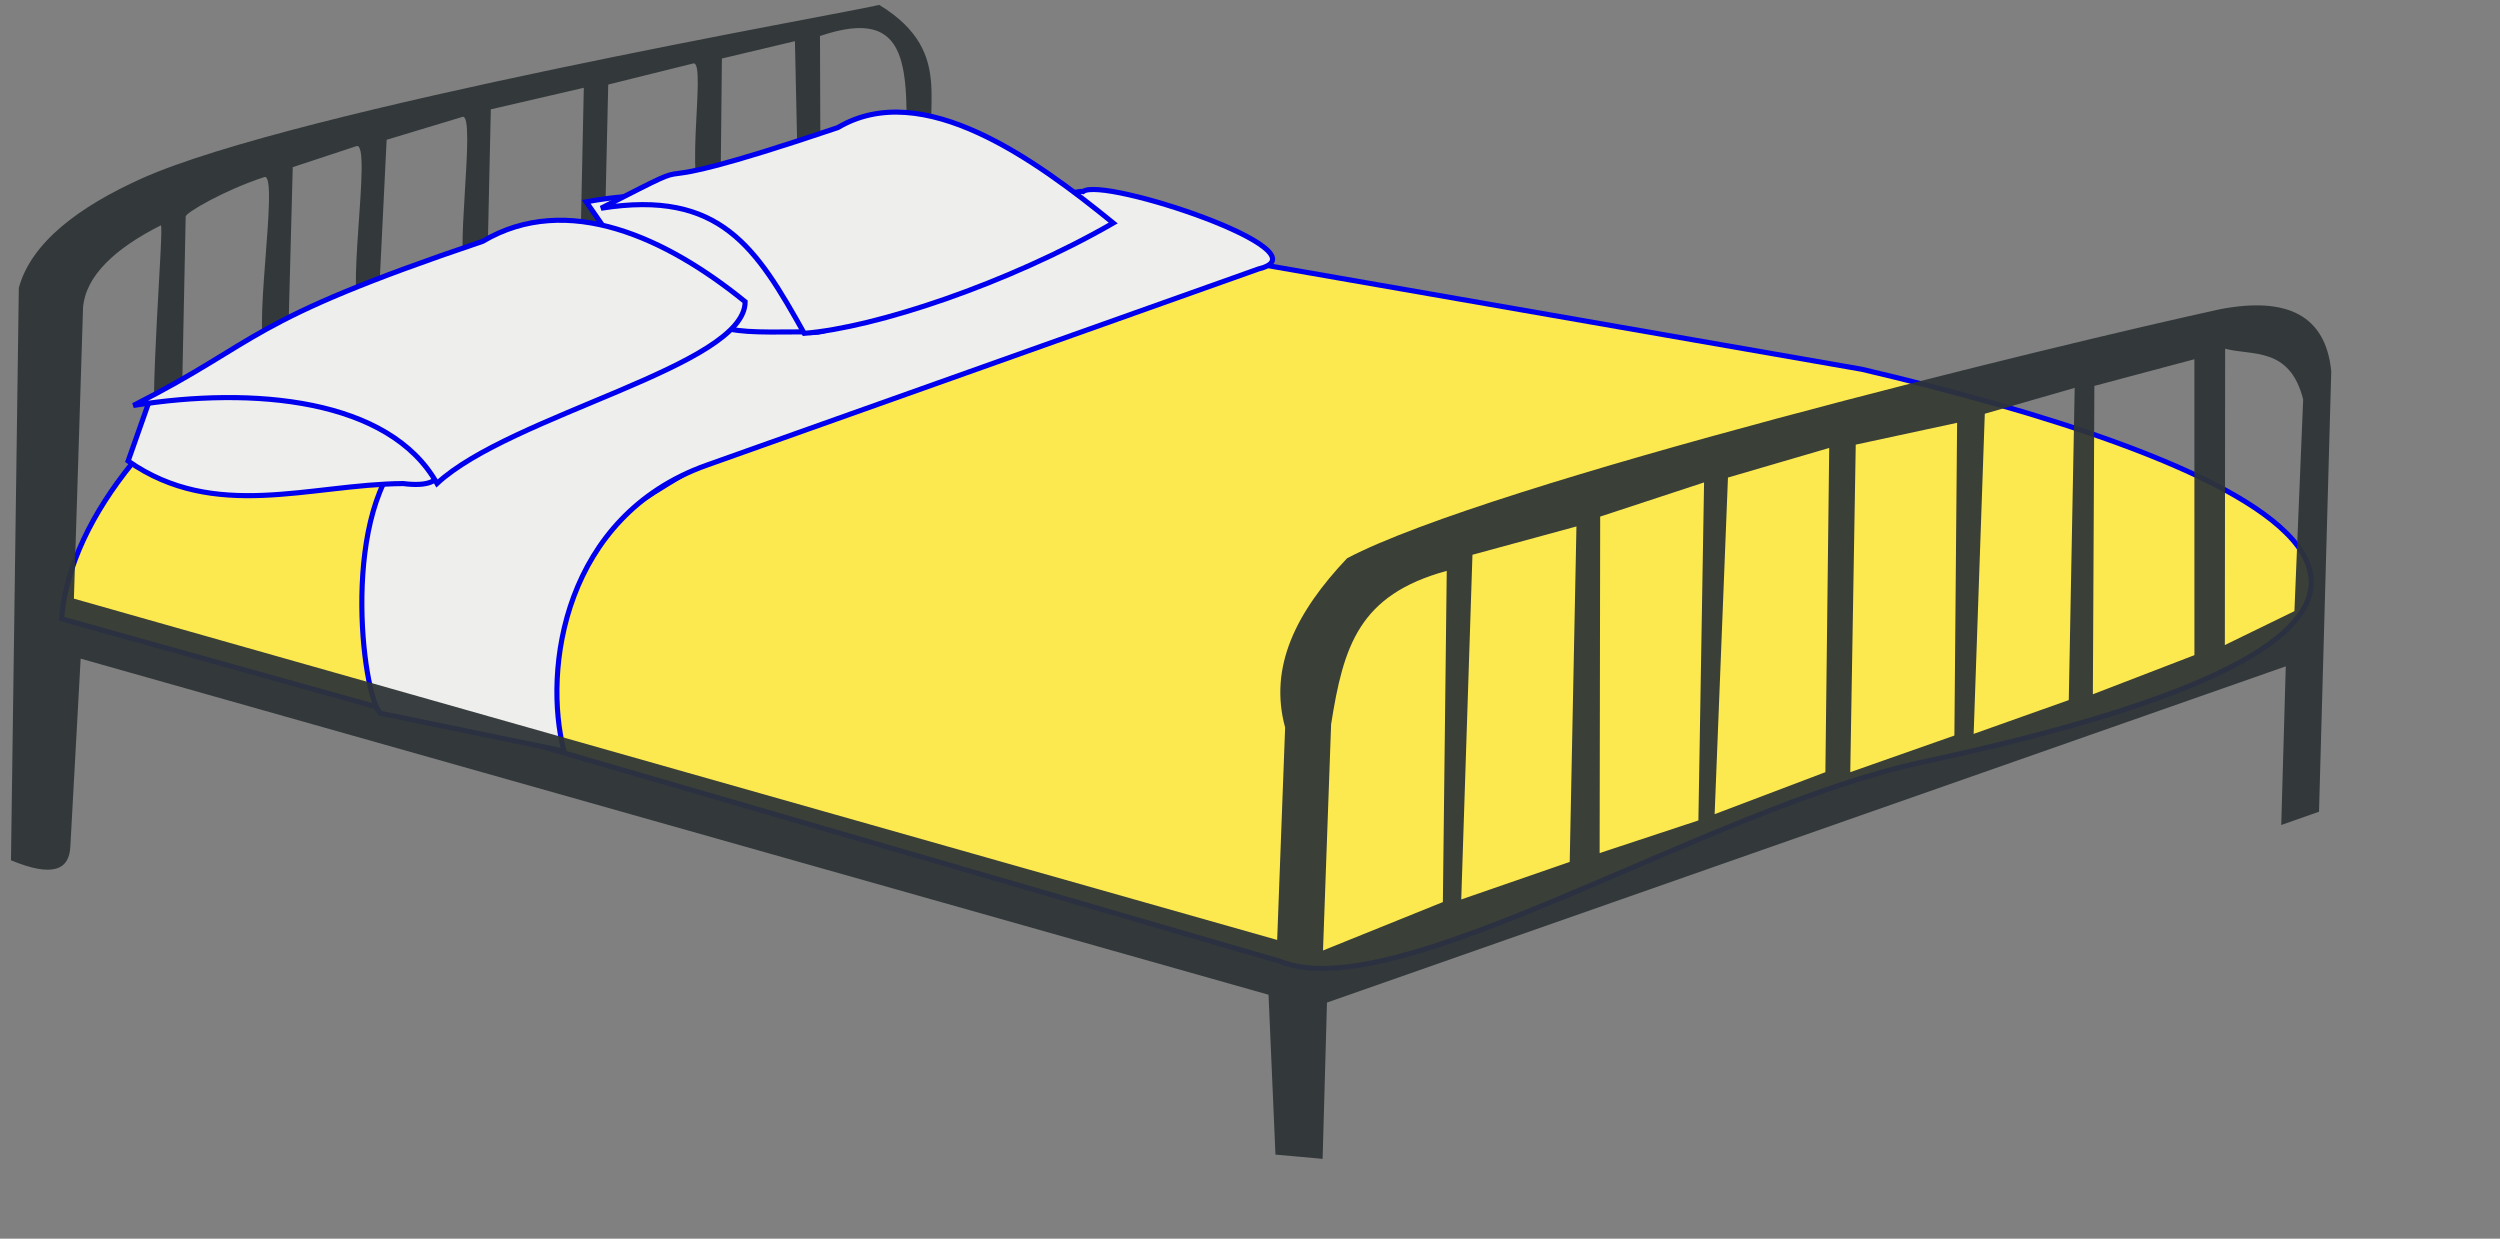
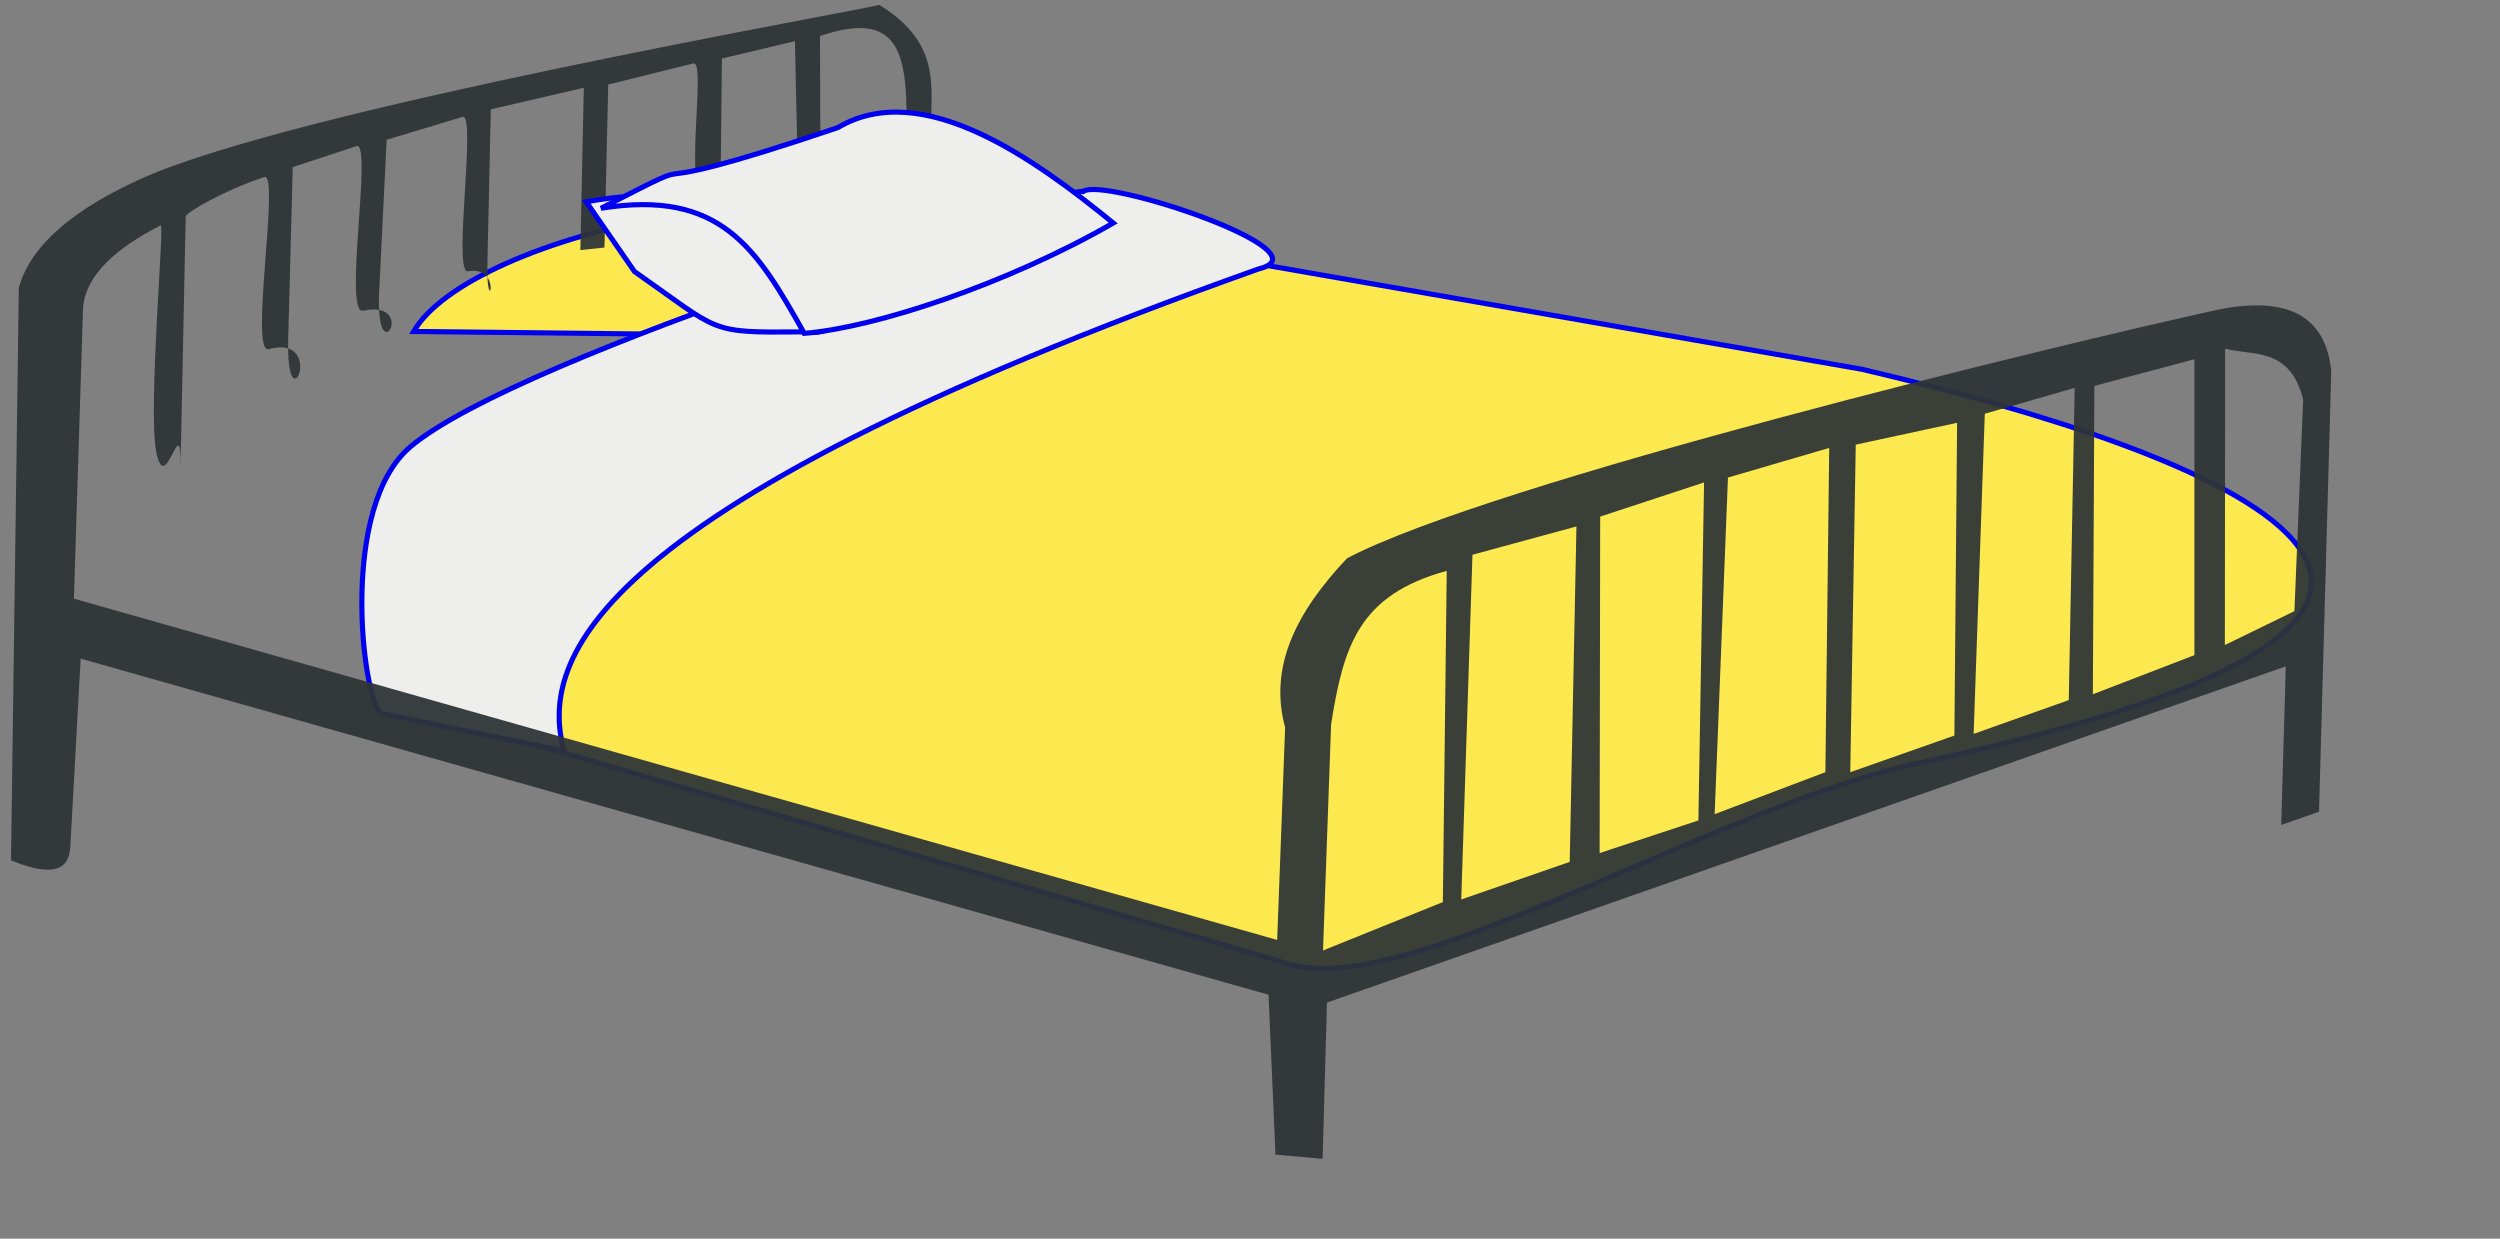
<svg xmlns="http://www.w3.org/2000/svg" xmlns:ns1="http://inkscape.sourceforge.net/DTD/sodipodi-0.dtd" xmlns:ns2="http://www.inkscape.org/namespaces/inkscape" id="svg2" ns1:version="0.32" ns2:version="0.43" width="1100pt" height="545pt" ns1:docbase="C:\Paul\Icons" ns1:docname="steel twin bed.svg" version="1.0">
  <rect width="100%" height="100%" fill="#808080" stroke="none" />
  <defs id="defs5" />
  <ns1:namedview ns2:window-height="704" ns2:window-width="1280" ns2:pageshadow="2" ns2:pageopacity="0.0" borderopacity="1.0" bordercolor="#666666" pagecolor="#ffffff" id="base" ns2:zoom="0.52525436" ns2:cx="506.17374" ns2:cy="227.15404" ns2:window-x="-4" ns2:window-y="-4" ns2:current-layer="svg2" />
  <g id="g2236" transform="translate(1.904,39.981)">
    <path ns1:nodetypes="ccccsc" id="path2189" d="M 748.889,523.942 L 303.053,394.222 C 201.391,267.356 685.874,111.226 725.031,112.902 L 1090.419,176.667 C 1297.59,225.329 1544.768,317.253 1125.928,407.121 C 999.11,434.331 817.056,551.793 748.889,523.942 z " style="fill:#fce94f;fill-opacity:1;fill-rule:evenodd;stroke:#0000ef;stroke-width:3;stroke-linecap:butt;stroke-linejoin:miter;stroke-miterlimit:4;stroke-dasharray:none;stroke-opacity:1" />
-     <path ns1:nodetypes="ccccc" id="path2197" d="M 224.009,376.163 L 34.164,323.054 C 44.324,198.205 265.675,72.642 306.528,141.249 L 518.075,124.902 L 224.009,376.163 z " style="fill:#fce94f;fill-opacity:1;fill-rule:evenodd;stroke:#0000ef;stroke-width:3;stroke-linecap:butt;stroke-linejoin:miter;stroke-miterlimit:4;stroke-dasharray:none;stroke-opacity:1" />
    <path ns1:nodetypes="cccc" id="path2187" d="M 546.638,157.863 L 240.764,154.469 C 272.673,99.885 477.664,40.757 709.982,103.456 C 635.375,131.672 601.086,139.728 546.638,157.863 z " style="fill:#fce94f;fill-opacity:1;fill-rule:evenodd;stroke:#0000ef;stroke-width:3;stroke-linecap:butt;stroke-linejoin:miter;stroke-miterlimit:4;stroke-dasharray:none;stroke-opacity:1" />
-     <path ns1:nodetypes="ccsccsc" id="path2193" d="M 633.524,72.377 C 644.934,63.384 778.434,107.683 736.571,117.759 L 412.725,232.919 C 328.958,262.707 316.473,352.506 328.941,400.647 L 221.268,378.458 C 210.43,367.545 197.324,257.52 238.765,222.208 C 302.595,167.817 623.392,69.308 633.524,72.377 z " style="fill:#eeeeec;fill-opacity:1;fill-rule:evenodd;stroke:#0000ef;stroke-width:3;stroke-linecap:butt;stroke-linejoin:miter;stroke-miterlimit:4;stroke-dasharray:none;stroke-opacity:1" />
+     <path ns1:nodetypes="ccsccsc" id="path2193" d="M 633.524,72.377 C 644.934,63.384 778.434,107.683 736.571,117.759 C 328.958,262.707 316.473,352.506 328.941,400.647 L 221.268,378.458 C 210.43,367.545 197.324,257.52 238.765,222.208 C 302.595,167.817 623.392,69.308 633.524,72.377 z " style="fill:#eeeeec;fill-opacity:1;fill-rule:evenodd;stroke:#0000ef;stroke-width:3;stroke-linecap:butt;stroke-linejoin:miter;stroke-miterlimit:4;stroke-dasharray:none;stroke-opacity:1" />
    <path ns1:nodetypes="csccccsssscssscsssscssccccccccccccccccccscccccccccsccccccccccccccccccccccccccccccccccccc" id="path1308" d="M 415.266,78.67 C 396.24,83.454 413.545,-4.931 404.789,-2.758 L 354.926,9.623 L 352.722,105.231 L 338.578,106.72 L 340.598,11.527 L 286.042,24.166 L 284.026,115.54 C 283.286,149.069 293.795,115.466 272.667,119.186 C 263.411,120.815 277.915,26.022 269.399,28.594 L 224.93,42.025 L 220.546,131.153 C 218.097,180.941 243.804,135.515 211.131,142.295 C 199.274,144.756 216.892,42.541 207.208,45.741 L 169.835,58.092 L 167.187,158.76 C 165.774,212.453 190.074,155.583 155.732,164.856 C 144.173,167.977 162.516,60.841 153.159,63.903 C 129.527,71.636 107.082,84.826 107.037,87.005 L 104.001,234.302 C 104.62,197.795 95.178,253.319 89.7,224.81 C 84.869,199.671 94.67,91.096 92.397,92.245 C 66.106,105.546 48.245,121.579 46.81,140.657 L 41.453,311.224 L 747.37,511.451 L 752.039,386.804 C 742.327,351.227 758.493,319.141 788.387,287.525 C 872.787,243.115 1204.573,162.351 1300.699,141.392 C 1340.059,133.899 1362.55,145.149 1365.764,177.817 L 1358.585,436.218 L 1336.42,444.025 L 1339.081,350.946 L 776.586,548.188 L 774.028,639.884 L 746.366,637.4 L 742.302,543.599 L 45.414,346.422 L 39.374,456.474 C 38.858,470.317 29.122,474.94 4.538,464.714 L 9.138,128.869 C 16.399,102.251 44.46,81.256 81.293,64.698 C 171.52,24.14 495.206,-32.414 513.922,-37.108 C 561.439,-8.17 536.184,26.789 548.181,52.828 L 529.848,53.367 C 530.193,1.562 533.621,-37.337 479.154,-18.844 L 479.451,69.53 L 466.396,73.236 L 464.452,-15.825 L 421.614,-5.651 L 420.756,77.289 L 415.266,78.67 z M 846.853,294.918 L 844.578,489.235 L 774.263,517.632 L 779.014,384.927 C 786.298,338.755 795.416,308.979 846.853,294.918 z M 1285.472,170.769 L 1226.801,186.418 L 1225.91,367.321 L 1285.485,344.38 L 1285.472,170.769 z M 922.944,268.867 L 861.937,285.479 L 855.359,487.696 L 918.996,465.685 M 1215.249,187.576 L 1211.777,370.737 L 1155.97,390.566 L 1162.509,202.748 L 1215.249,187.576 z M 1349.283,194.383 L 1344.157,318.556 L 1303.341,338.445 L 1303.515,164.587 C 1319.035,168.871 1341.473,163.116 1349.283,194.383 z M 994.488,441.345 L 997.815,243.041 L 936.867,263.086 L 936.546,460.487 L 994.488,441.345 z M 1083.583,413.028 L 1144.67,391.541 L 1146.259,208.062 L 1086.799,220.872 M 1071.23,222.818 L 1011.836,240.182 L 1004.019,437.668 L 1068.987,413.028" style="fill:#2e3436;fill-opacity:0.941;fill-rule:evenodd;stroke:none;stroke-width:3;stroke-linecap:butt;stroke-linejoin:miter;stroke-miterlimit:4;stroke-dasharray:none;stroke-opacity:1" />
-     <path id="path2191" d="M 234.602,243.706 C 179.711,244.198 124.136,266.077 73.255,230.475 L 85.304,196.318 C 219.469,171.55 294.377,251.355 234.602,243.706 z " style="fill:#eeeeec;fill-opacity:1;fill-rule:evenodd;stroke:#0000ef;stroke-width:3;stroke-linecap:butt;stroke-linejoin:miter;stroke-miterlimit:4;stroke-dasharray:none;stroke-opacity:1" />
    <path ns1:nodetypes="cccc" id="path1357" d="M 468.105,154.736 C 413.214,155.228 421.18,154.899 370.299,119.296 L 342.01,78.417 C 476.175,53.648 527.88,162.385 468.105,154.736 z " style="fill:#eeeeec;fill-opacity:1;fill-rule:evenodd;stroke:#0000ef;stroke-width:3;stroke-linecap:butt;stroke-linejoin:miter;stroke-miterlimit:4;stroke-dasharray:none;stroke-opacity:1" />
    <path ns1:nodetypes="ccccc" id="path1359" d="M 469.901,155.577 C 442.016,105.704 420.869,70.909 350.693,82.2 C 427.56,43.093 348.312,82.573 489.61,34.889 C 539.289,5.425 605.65,53.766 651.208,90.855 C 588.931,126.685 511.37,152.274 469.901,155.577 z " style="fill:#eeeeec;fill-opacity:1;fill-rule:evenodd;stroke:#0000ef;stroke-width:3;stroke-linecap:butt;stroke-linejoin:miter;stroke-miterlimit:4;stroke-dasharray:none;stroke-opacity:1" />
-     <path id="path2185" d="M 254.47,243.654 C 226.584,193.781 146.522,186.612 76.346,197.903 C 153.213,158.796 140.017,149.268 281.315,101.584 C 330.994,72.12 389.688,99.938 435.246,137.027 C 435.246,174.803 297.885,203.374 254.47,243.654 z " style="fill:#eeeeec;fill-opacity:1;fill-rule:evenodd;stroke:#0000ef;stroke-width:3;stroke-linecap:butt;stroke-linejoin:miter;stroke-miterlimit:4;stroke-dasharray:none;stroke-opacity:1" />
  </g>
</svg>